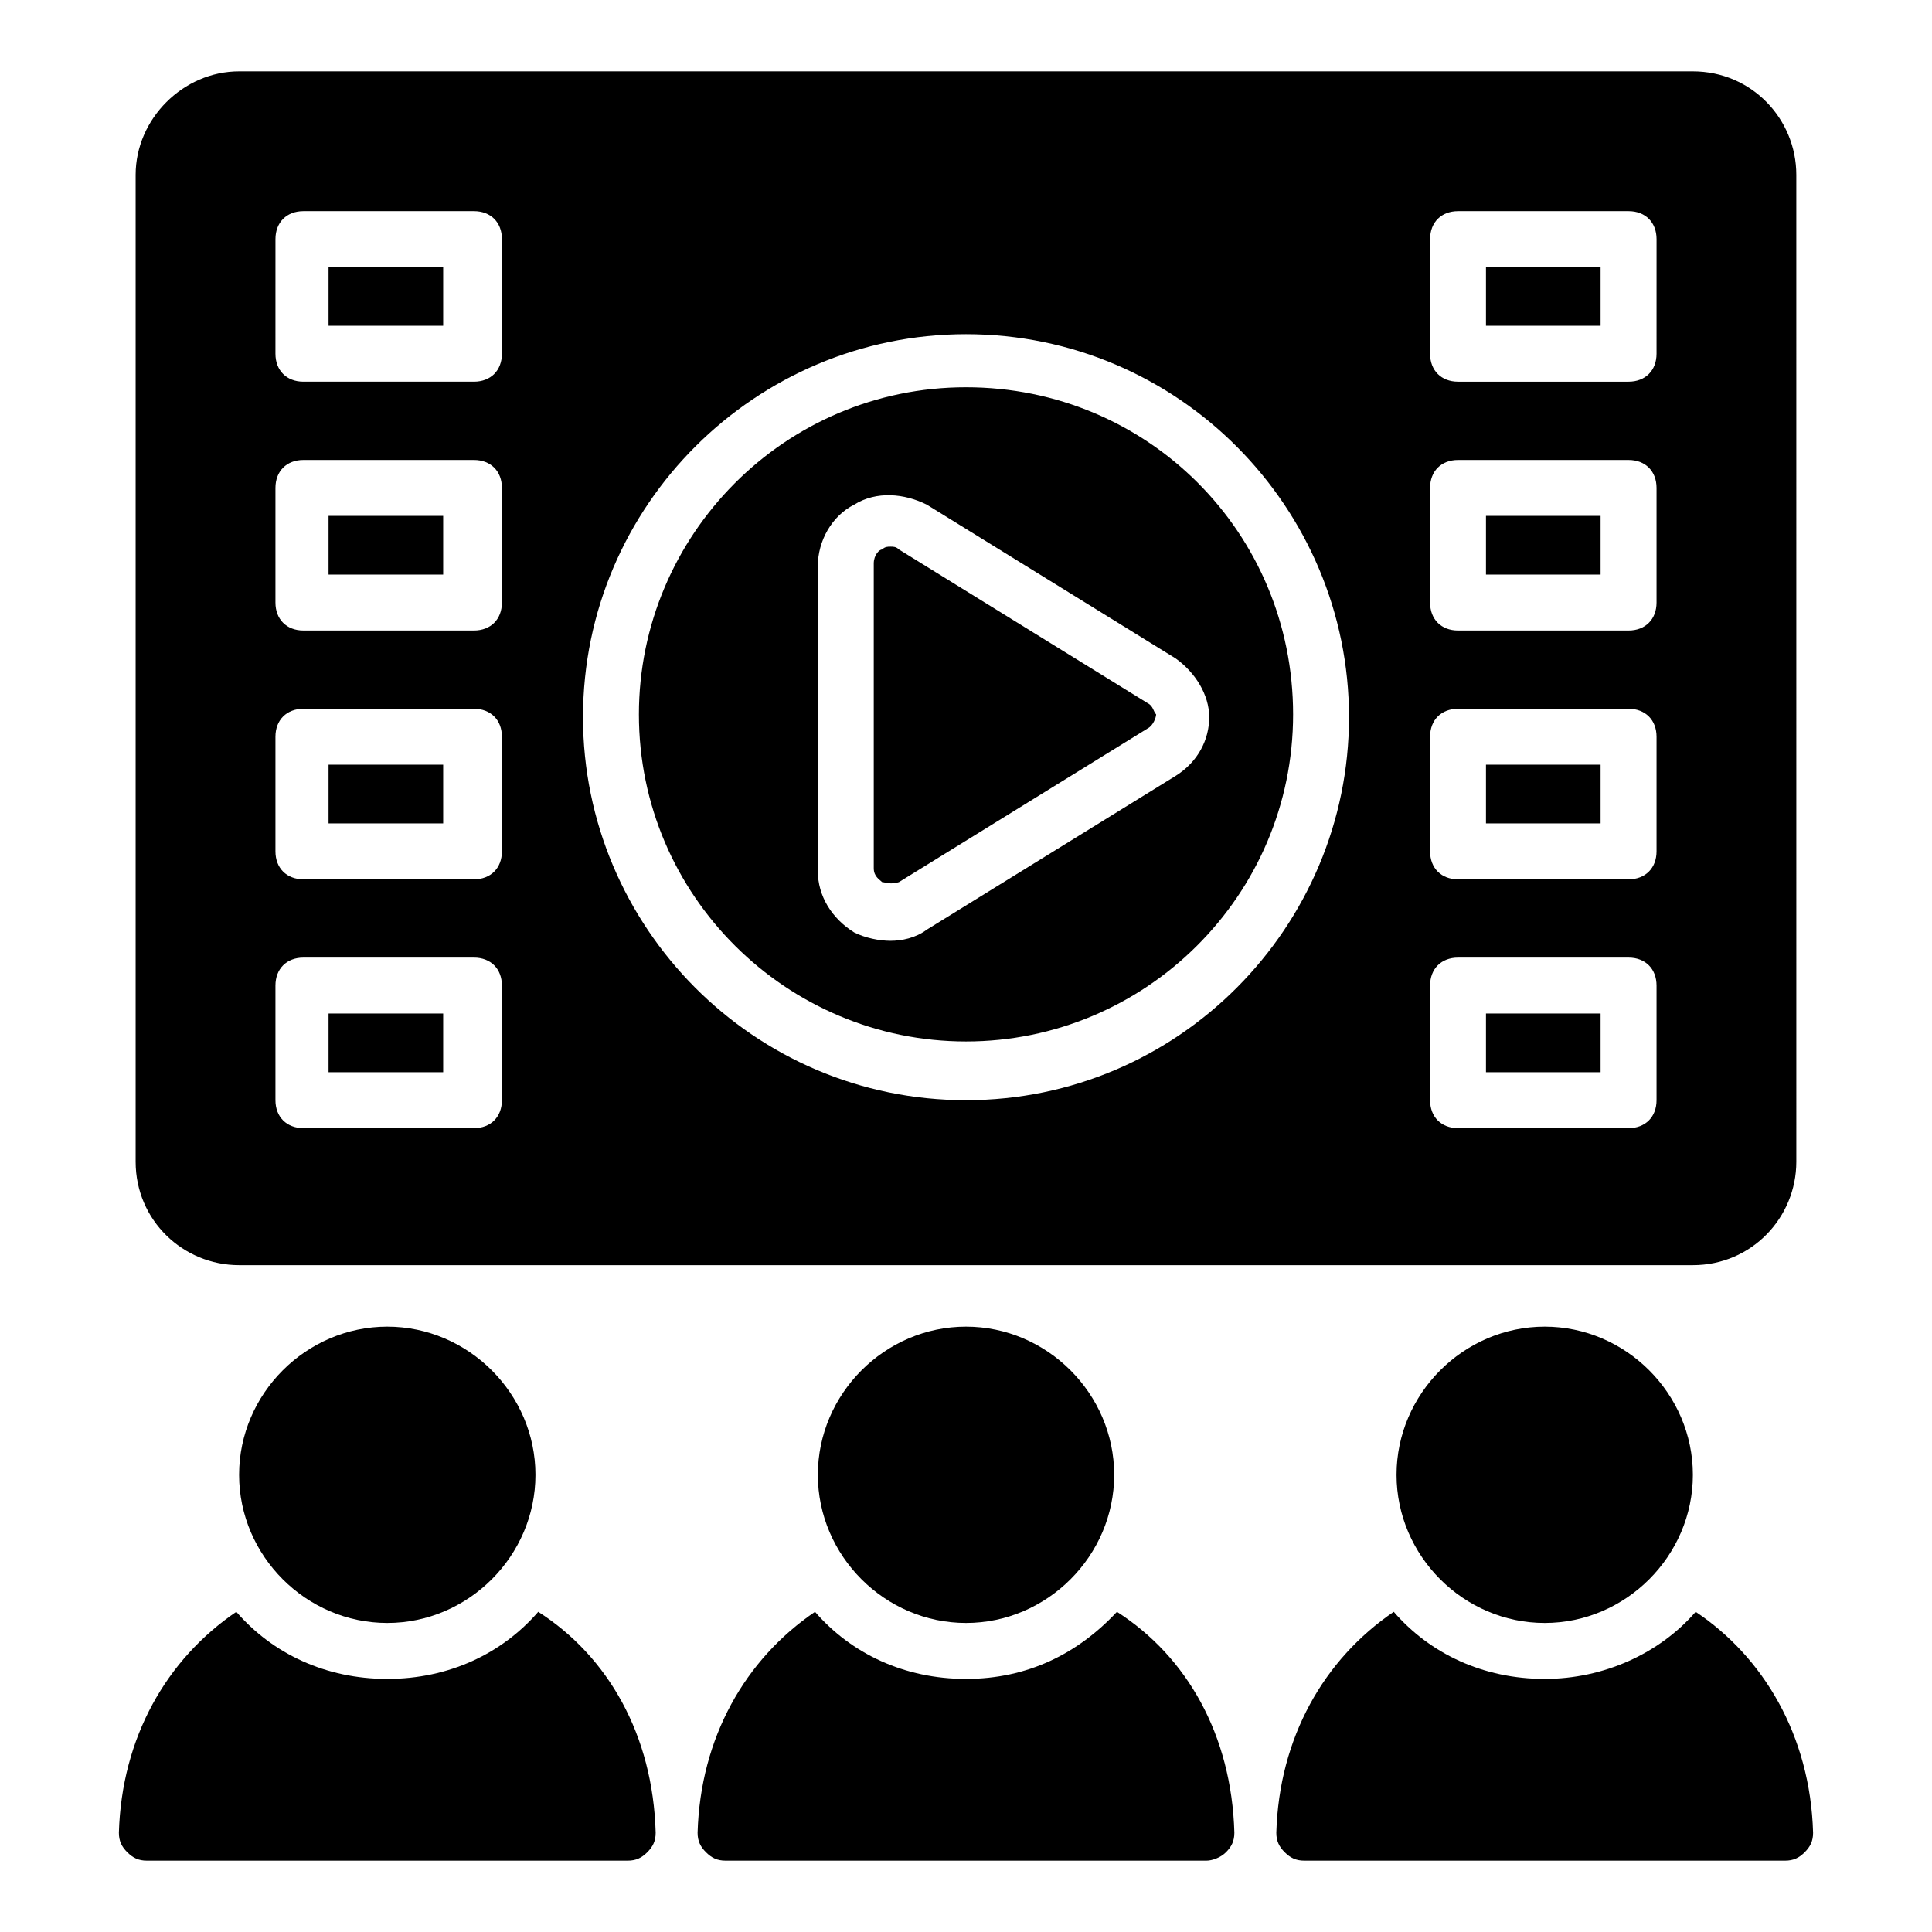
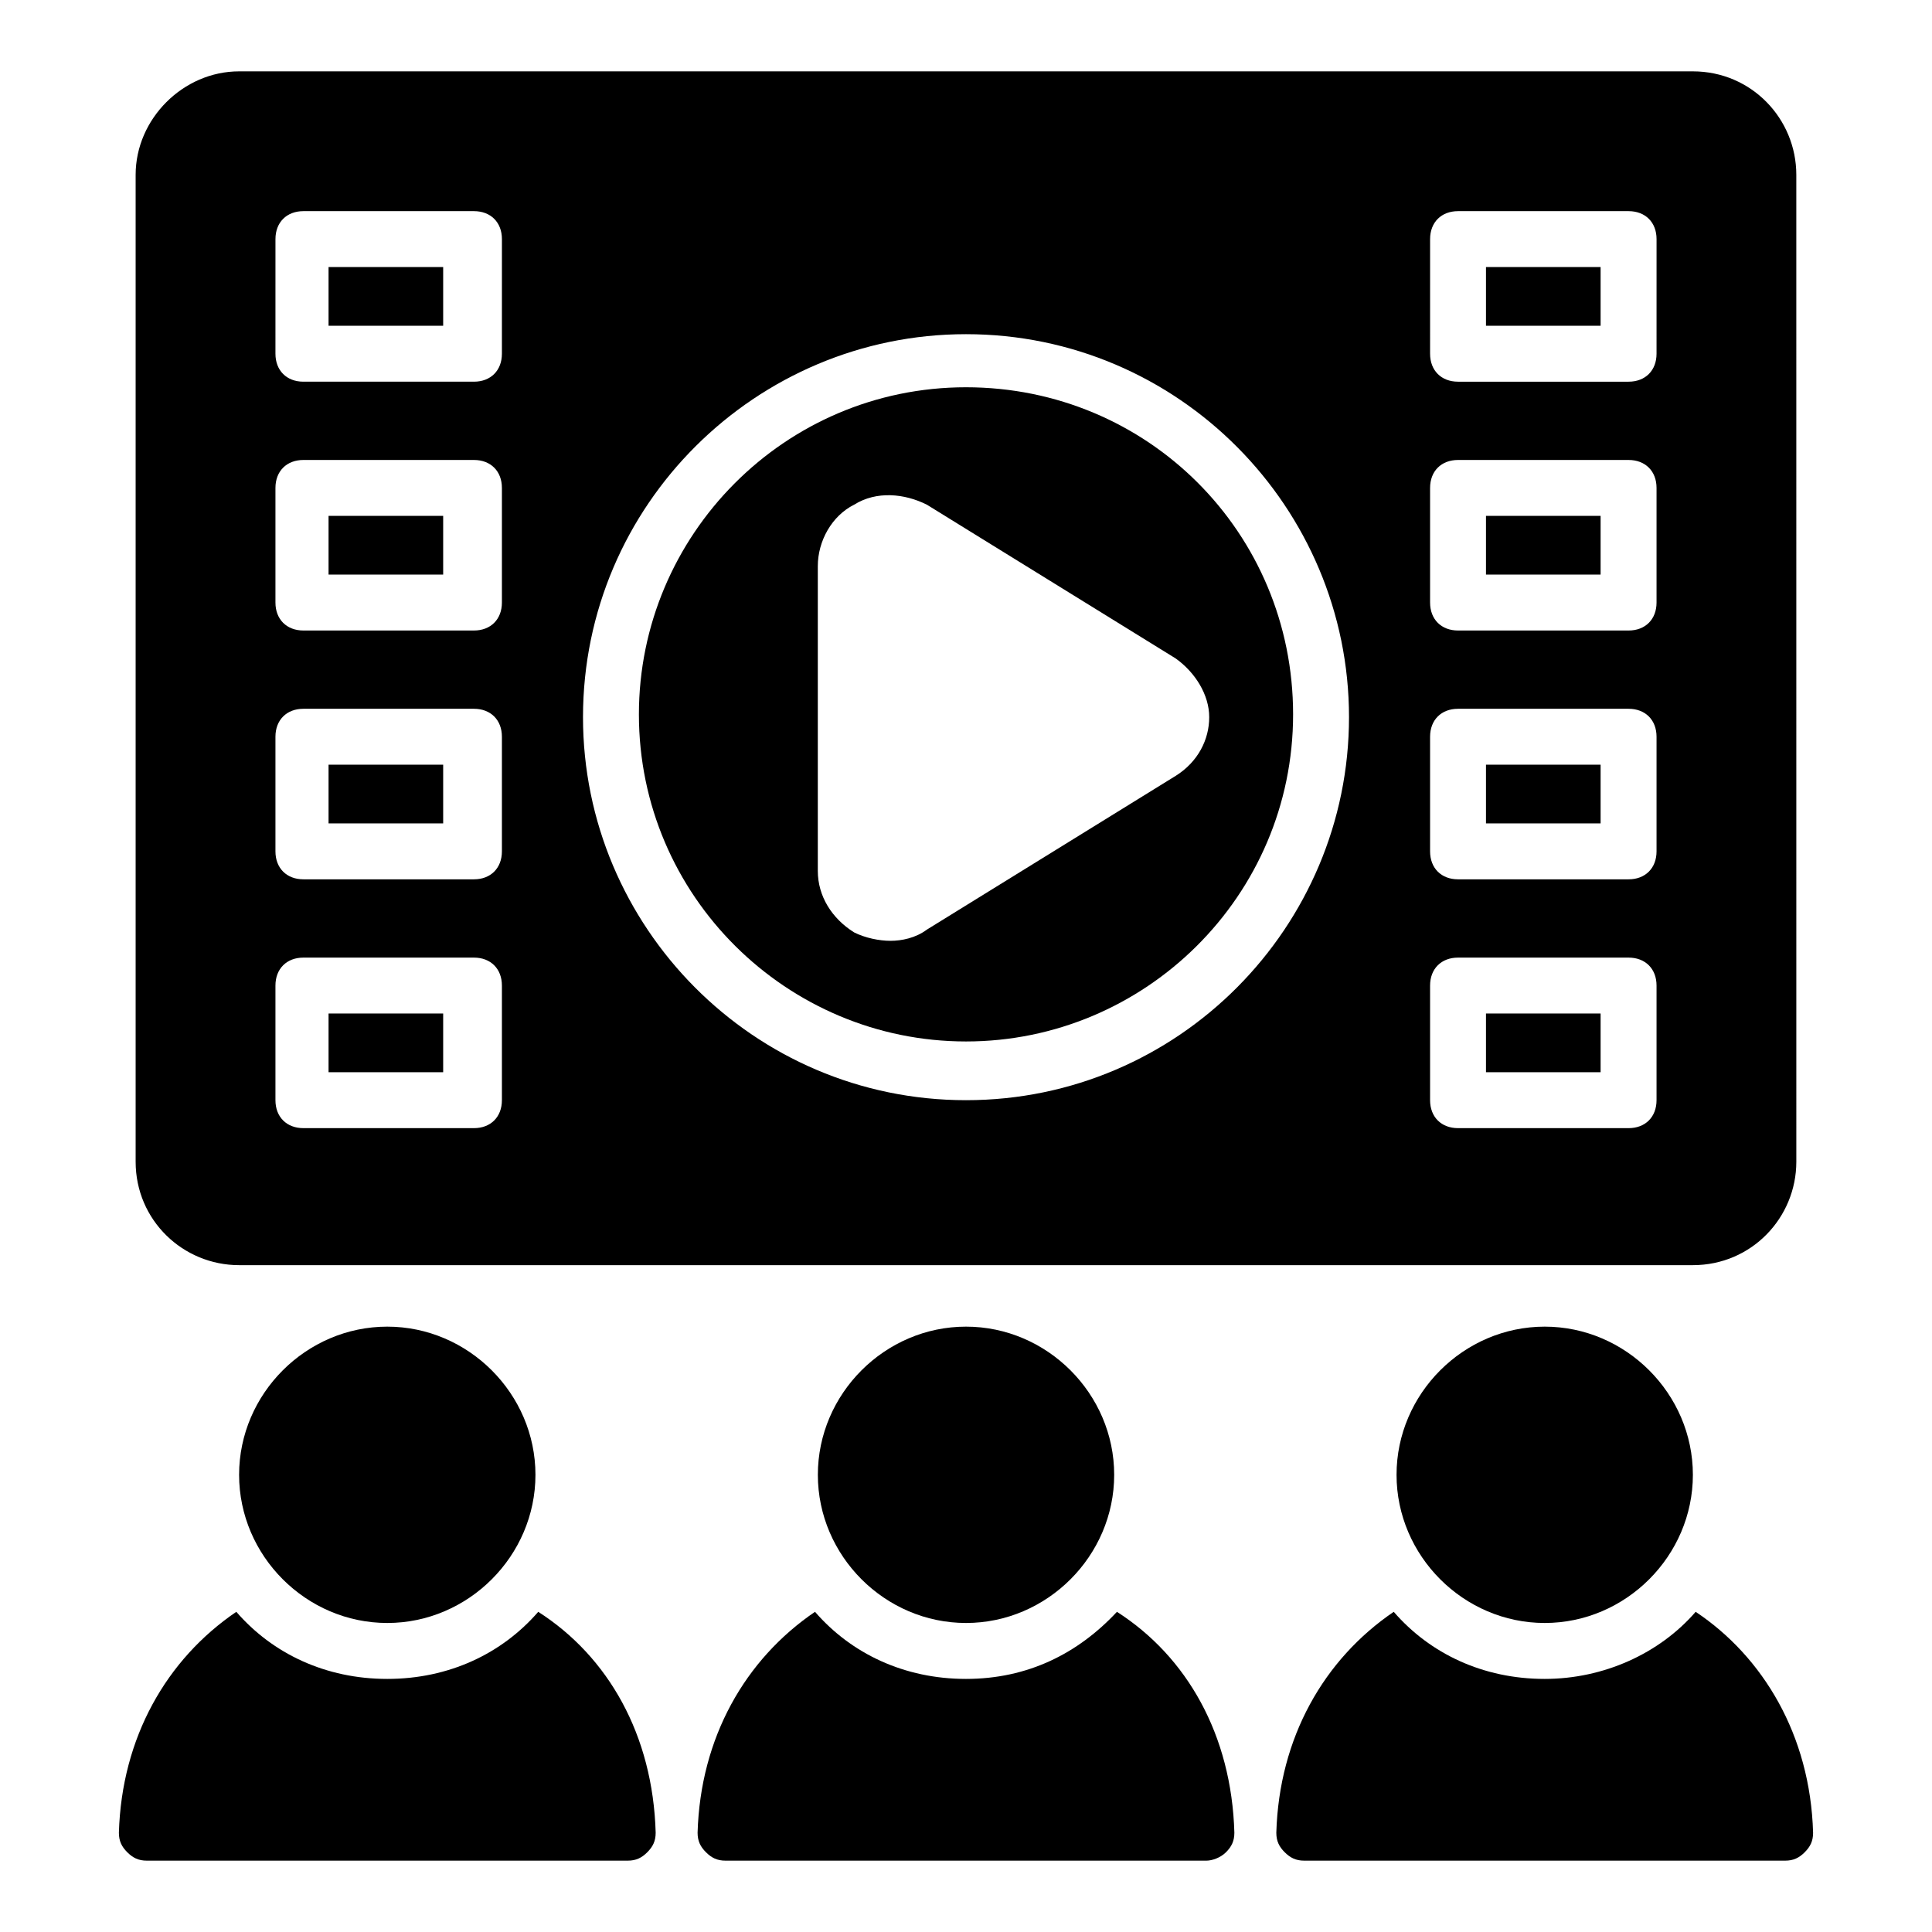
<svg xmlns="http://www.w3.org/2000/svg" fill="#000000" width="800px" height="800px" version="1.1" viewBox="144 144 512 512">
  <g>
    <path d="m231.07 214.77h30.375v15.559h-30.375z" />
-     <path d="m448.16 330.36-65.941-40.75c-0.738-0.742-1.48-0.742-2.219-0.742-0.742 0-1.48 0-2.223 0.742-0.742 0-2.223 1.48-2.223 3.703v80.758c0 2.223 1.48 2.965 2.223 3.703 0.742 0 2.223 0.742 4.445 0l65.941-40.75c1.48-0.742 2.223-2.965 2.223-3.703-0.746-0.738-0.746-2.223-2.227-2.961z" />
    <path d="m400 246.63c-48.16 0-86.684 39.266-86.684 86.684 0 48.16 39.266 86.684 86.684 86.684 47.414 0.004 86.684-38.523 86.684-86.684 0-48.156-38.527-86.684-86.684-86.684zm55.566 102.98-65.941 40.75c-2.965 2.223-6.668 2.965-9.633 2.965-2.965 0-6.668-0.742-9.633-2.223-5.926-3.703-9.633-9.633-9.633-16.301v-80.758c0-6.668 3.703-13.336 9.633-16.301 5.926-3.703 13.336-2.965 19.262 0l65.941 40.75c5.188 3.703 8.891 9.633 8.891 15.559 0.004 5.926-2.961 11.855-8.887 15.559z" />
    <path d="m231.07 346.65h30.375v15.559h-30.375z" />
    <path d="m537.8 412.59h30.375v15.559h-30.375z" />
    <path d="m231.07 412.59h30.375v15.559h-30.375z" />
    <path d="m231.07 280.71h30.375v15.559h-30.375z" />
    <path d="m592.63 162.91h-385.27c-14.816 0-27.414 12.594-27.414 27.414v261.54c0 15.559 12.594 27.414 27.414 27.414h385.27c15.559 0 27.414-12.594 27.414-27.414l-0.004-261.54c0-14.816-11.852-27.414-27.41-27.414zm-315.62 272.65c0 4.445-2.965 7.41-7.41 7.41h-45.195c-4.445 0-7.41-2.965-7.41-7.41v-30.375c0-4.445 2.965-7.41 7.41-7.41h45.195c4.445 0 7.41 2.965 7.41 7.41zm0-65.941c0 4.445-2.965 7.41-7.41 7.41h-45.195c-4.445 0-7.41-2.965-7.41-7.41v-30.375c0-4.445 2.965-7.41 7.41-7.41h45.195c4.445 0 7.41 2.965 7.41 7.41zm0-65.938c0 4.445-2.965 7.41-7.41 7.41h-45.195c-4.445 0-7.41-2.965-7.41-7.41v-30.375c0-4.445 2.965-7.41 7.41-7.41h45.195c4.445 0 7.41 2.965 7.41 7.41zm0-65.941c0 4.445-2.965 7.41-7.41 7.41h-45.195c-4.445 0-7.41-2.965-7.41-7.41l0.004-30.375c0-4.445 2.965-7.41 7.41-7.41h45.195c4.445 0 7.41 2.965 7.41 7.41zm122.99 197.82c-56.309 0-101.5-45.938-101.5-101.5 0-56.309 45.938-101.5 101.5-101.5 56.309 0 101.5 45.938 101.5 101.5-0.004 55.566-45.199 101.5-101.5 101.5zm183 0c0 4.445-2.965 7.41-7.41 7.41h-45.195c-4.445 0-7.41-2.965-7.41-7.41v-30.375c0-4.445 2.965-7.41 7.41-7.41h45.195c4.445 0 7.41 2.965 7.41 7.41zm0-65.941c0 4.445-2.965 7.41-7.41 7.41h-45.195c-4.445 0-7.41-2.965-7.41-7.41v-30.375c0-4.445 2.965-7.41 7.41-7.41h45.195c4.445 0 7.41 2.965 7.41 7.41zm0-65.938c0 4.445-2.965 7.41-7.41 7.41h-45.195c-4.445 0-7.41-2.965-7.41-7.41v-30.375c0-4.445 2.965-7.41 7.41-7.41h45.195c4.445 0 7.41 2.965 7.41 7.41zm0-65.941c0 4.445-2.965 7.41-7.41 7.41h-45.195c-4.445 0-7.41-2.965-7.41-7.41l0.004-30.375c0-4.445 2.965-7.41 7.41-7.41h45.195c4.445 0 7.41 2.965 7.41 7.41z" />
    <path d="m537.8 280.71h30.375v15.559h-30.375z" />
    <path d="m537.8 346.65h30.375v15.559h-30.375z" />
    <path d="m537.8 214.77h30.375v15.559h-30.375z" />
    <path d="m624.49 629.68c0 2.223-0.742 3.703-2.223 5.188-1.48 1.48-2.965 2.223-5.188 2.223h-127.43c-2.223 0-3.703-0.742-5.188-2.223-1.48-1.48-2.223-2.965-2.223-5.188 0.742-25.191 12.594-45.938 31.117-58.531 9.633 11.113 23.707 17.781 40.008 17.781 15.559 0 30.375-6.668 40.008-17.781 17.781 11.855 30.379 32.602 31.117 58.531z" />
    <path d="m471.12 629.68c0 2.223-0.742 3.703-2.223 5.188-1.48 1.48-3.703 2.223-5.188 2.223h-127.43c-2.223 0-3.703-0.742-5.188-2.223-1.48-1.48-2.223-2.965-2.223-5.188 0.742-25.191 12.594-45.938 31.117-58.531 9.633 11.113 23.707 17.781 40.008 17.781 16.301 0 29.637-6.668 40.008-17.781 18.527 11.855 30.379 32.602 31.121 58.531z" />
    <path d="m317.76 629.68c0 2.223-0.742 3.703-2.223 5.188-1.48 1.48-2.965 2.223-5.188 2.223h-127.43c-2.223 0-3.703-0.742-5.188-2.223-1.48-1.48-2.223-2.965-2.223-5.188 0.742-25.191 12.594-45.938 31.117-58.531 9.633 11.113 23.707 17.781 40.008 17.781 16.301 0 30.375-6.668 40.008-17.781 18.527 11.855 30.383 32.602 31.121 58.531z" />
    <path d="m285.9 534.84c0 21.484-17.781 39.266-39.266 39.266-21.488 0.004-39.27-17.777-39.27-39.266 0-21.484 17.781-39.266 39.266-39.266 21.484 0 39.27 17.781 39.27 39.266z" />
    <path d="m439.27 534.84c0 21.484-17.781 39.266-39.266 39.266s-39.266-17.781-39.266-39.266 17.781-39.266 39.266-39.266 39.266 17.781 39.266 39.266z" />
    <path d="m592.63 534.84c0 21.484-17.781 39.266-39.266 39.266-21.484 0-39.266-17.781-39.266-39.266s17.781-39.266 39.266-39.266c21.484 0 39.266 17.781 39.266 39.266z" />
  </g>
</svg>